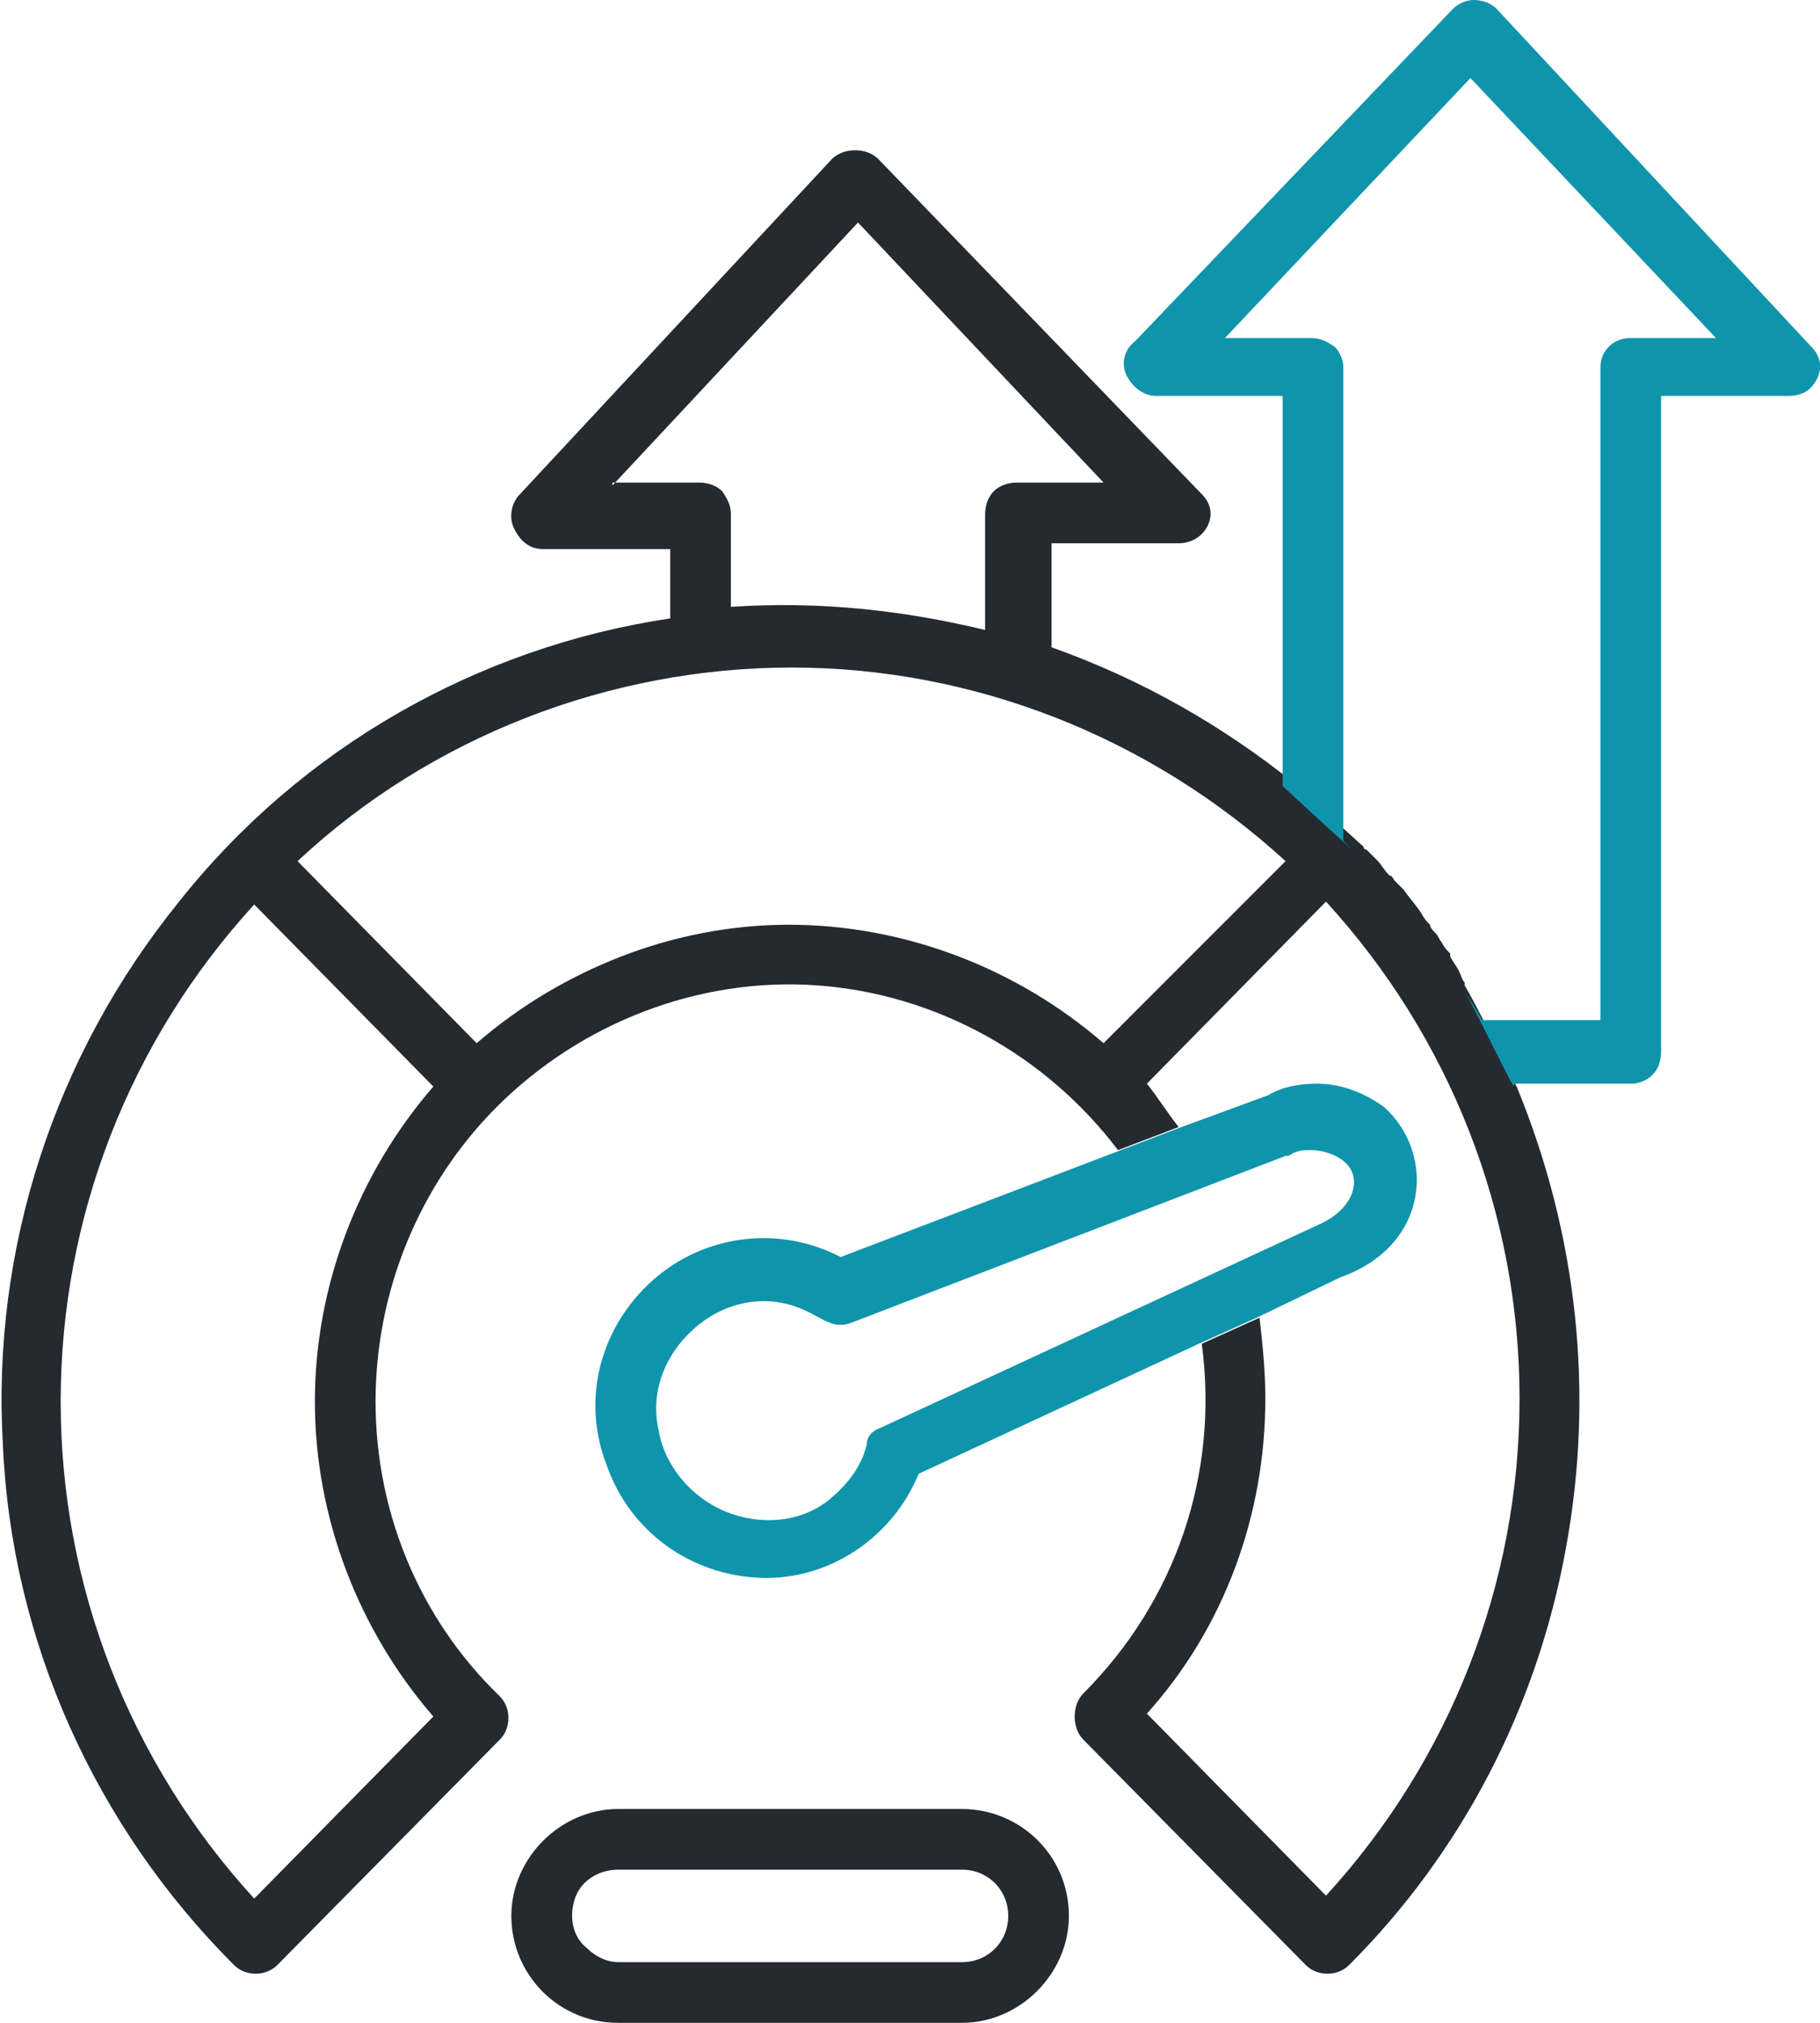
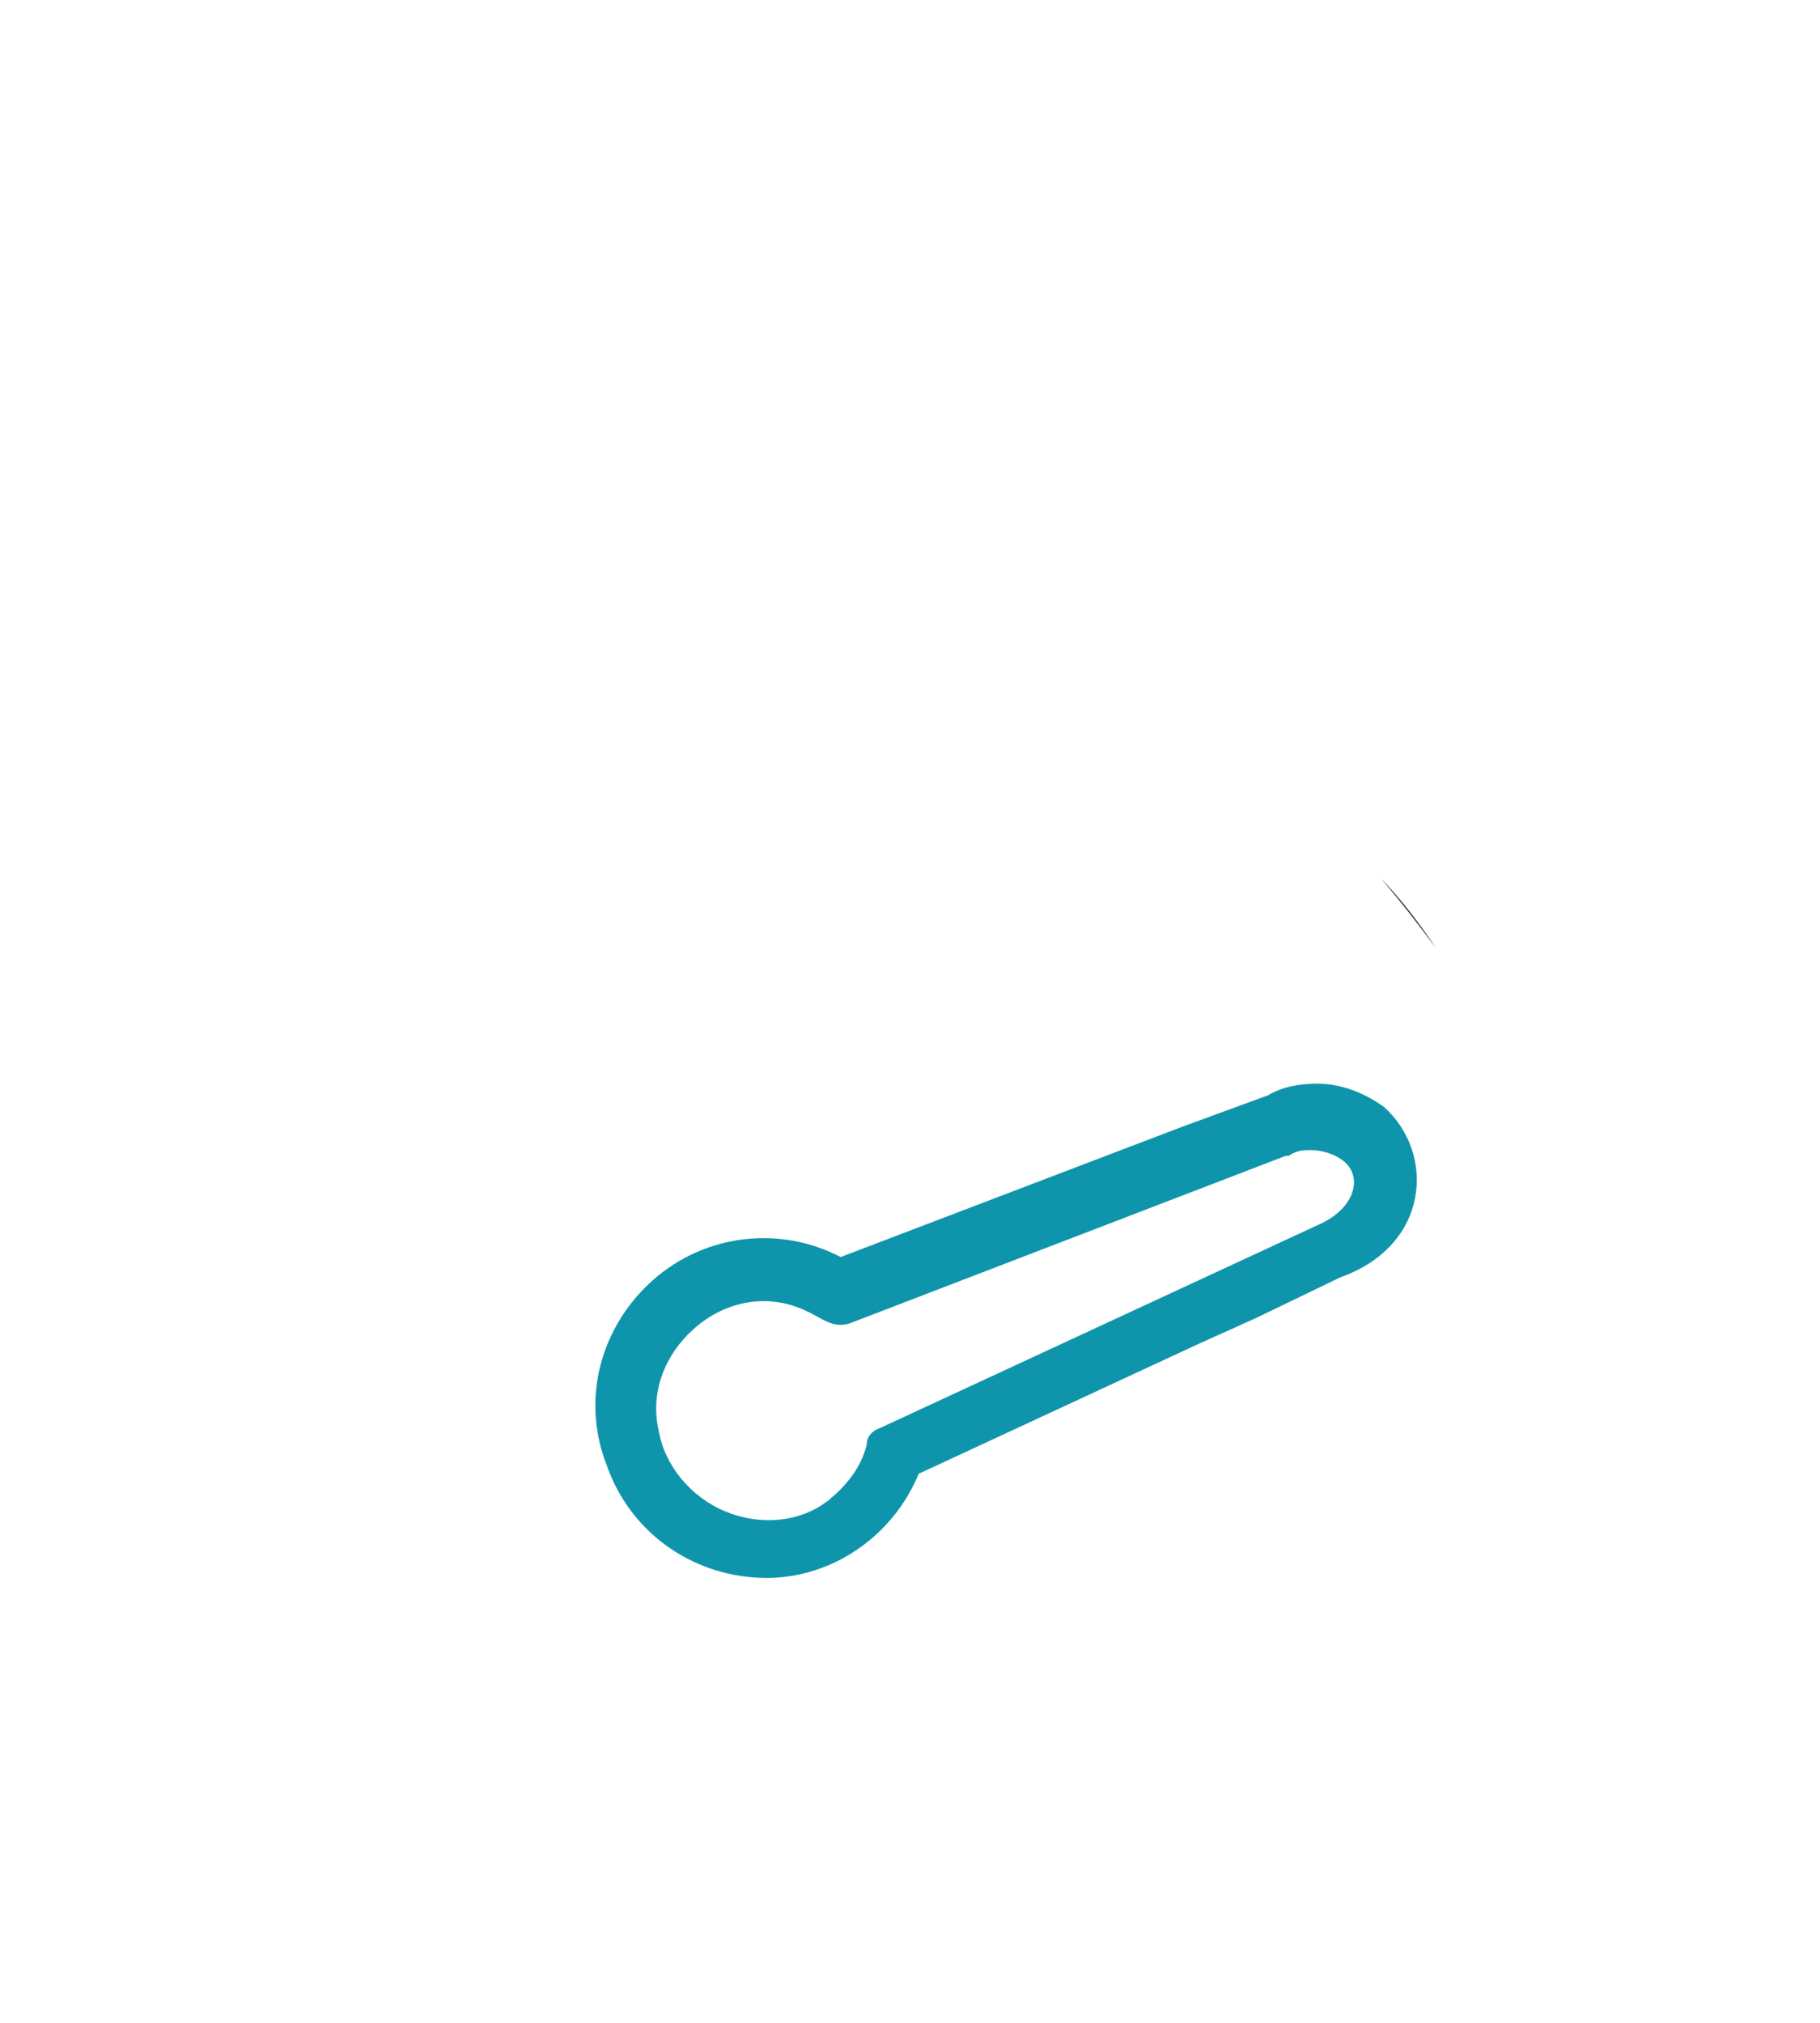
<svg xmlns="http://www.w3.org/2000/svg" width="63" height="70" viewBox="0 0 63 70" fill="none">
-   <path fill-rule="evenodd" clip-rule="evenodd" d="M52.5 37.6C52.3 37.3 51.4 35.3 50.7 34.1V34C50.6 33.9 50.6 33.8 50.5 33.6C50.4 33.4 50.3 33.3 50.2 33.1C50.2 33.1 50.2 33.1 50.2 33C50.1 32.9 50 32.8 49.9 32.6C49.8 32.5 49.8 32.4 49.7 32.3C49.6 32.2 49.5 32.1 49.5 32C49.4 31.9 49.3 31.8 49.2 31.6C49 31.3 48.8 31.1 48.6 30.8C48.5 30.7 48.4 30.6 48.3 30.5C48.2 30.4 48.2 30.3 48.1 30.3C47.9 30.1 47.8 29.9 47.7 29.8C47.6 29.7 47.5 29.6 47.3 29.4C47.3 29.4 47.2 29.4 47.2 29.3C46.3 28.5 44.8 27.1 44.8 27.1C42.3 25.1 39.5 23.5 36.4 22.4V18.8H40.8C41.2 18.8 41.6 18.6 41.8 18.2C42 17.8 41.9 17.4 41.6 17.1L30.4 5.5C30.2 5.3 29.9 5.2 29.6 5.2C29.3 5.2 29 5.3 28.8 5.5L18 17.1C17.7 17.4 17.6 17.9 17.8 18.3C18 18.7 18.3 19 18.8 19H23.2V21.4C16.5 22.4 10.4 25.9 6.2 31.2C1.9 36.5 -0.3 43.2 0.1 50C0.4 56.8 3.3 63.2 8.1 68C8.5 68.4 9.2 68.4 9.6 68L17.3 60.2C17.7 59.8 17.7 59.1 17.3 58.7C14.5 56 13 52.3 13 48.5C13 44.7 14.5 41 17.2 38.3C20.1 35.4 24.2 33.8 28.3 34.1C32.4 34.4 36.2 36.5 38.7 39.8L40.8 39C40.4 38.5 40.1 38 39.7 37.5L45.9 31.2C50.2 35.9 52.6 42 52.6 48.4C52.6 54.8 50.2 60.9 45.9 65.6L39.7 59.3C42.4 56.3 43.8 52.4 43.8 48.4C43.8 47.4 43.7 46.5 43.6 45.6L41.6 46.5C42.2 51 40.7 55.4 37.5 58.6C37.3 58.8 37.2 59.1 37.2 59.4C37.2 59.7 37.3 60 37.5 60.2L45.2 68C45.6 68.4 46.3 68.4 46.7 68C50.6 64.1 53.2 59.1 54.2 53.6C55.2 48.2 54.6 42.7 52.5 37.6ZM21.2 16.8L29.7 7.7L38.2 16.7H35.2C34.9 16.7 34.6 16.8 34.4 17C34.2 17.2 34.1 17.5 34.1 17.8V21.8C31.2 21.1 28.3 20.8 25.3 21V17.8C25.3 17.5 25.2 17.3 25 17C24.8 16.8 24.5 16.7 24.2 16.7H21.2V16.8ZM10.9 48.5C10.9 52.5 12.4 56.4 15 59.4L8.8 65.7C4.5 61 2.1 54.9 2.1 48.5C2.1 42.1 4.5 36 8.8 31.3L15 37.6C12.4 40.6 10.9 44.5 10.9 48.5ZM38.2 36.1C35.2 33.5 31.3 32 27.3 32C25.3 32 23.3 32.4 21.5 33.1C19.7 33.8 18 34.8 16.5 36.1L10.3 29.8C14.9 25.5 21.1 23.1 27.4 23.1C33.7 23.1 39.8 25.5 44.5 29.8L38.2 36.1ZM33.3 62.6H21.4C19.4 62.6 17.7 64.3 17.7 66.3C17.7 68.3 19.3 70 21.4 70H33.3C35.3 70 37 68.3 37 66.3C37 64.2 35.3 62.6 33.3 62.6ZM33.3 67.9H21.4C21 67.9 20.6 67.7 20.3 67.4C19.8 67 19.7 66.3 19.9 65.7C20.1 65.1 20.7 64.7 21.4 64.7H33.3C34.2 64.7 34.9 65.4 34.9 66.3C34.9 67.2 34.2 67.9 33.3 67.9Z" fill="#242A30" />
  <path fill-rule="evenodd" clip-rule="evenodd" d="M47.8 30.4C48.5 31.2 49.1 32 49.7 32.8C49.1 31.9 48.4 31 47.8 30.4Z" fill="#242A30" />
-   <path fill-rule="evenodd" clip-rule="evenodd" d="M62.9 13.1C62.7 13.5 62.4 13.7 61.9 13.7H57.5V36.4C57.5 36.7 57.4 37 57.2 37.2C57 37.4 56.7 37.5 56.5 37.5H52.4V37.6C52.2 37.3 51.3 35.4 50.6 34.1C50.8 34.5 51.1 34.9 51.3 35.3H55.4V12.7C55.4 12.1 55.9 11.7 56.4 11.7H59.4L50.9 2.7L42.4 11.7H45.4C45.7 11.7 45.9 11.8 46.2 12C46.4 12.2 46.5 12.5 46.5 12.7V29.1C46.6 29.2 46.7 29.3 46.8 29.4C45.9 28.6 44.4 27.2 44.4 27.2V13.7H40C39.6 13.7 39.2 13.4 39 13C38.8 12.6 38.9 12.1 39.3 11.8L50.3 0.3C50.5 0.1 50.8 0 51 0C51.3 0 51.6 0.1 51.8 0.3L62.7 12C63 12.3 63.1 12.7 62.9 13.1Z" fill="#0F95AB" />
  <path fill-rule="evenodd" clip-rule="evenodd" d="M47.9 38.3C47.2 37.8 46.4 37.5 45.6 37.5C45 37.5 44.4 37.6 43.9 37.9L40.9 39L38.8 39.8L29.1 43.5C27 42.4 24.4 42.7 22.6 44.3C20.8 45.9 20.1 48.4 21 50.7C21.8 53 23.9 54.5 26.3 54.6C28.7 54.7 30.9 53.2 31.8 51L41.5 46.5L43.5 45.6L46.4 44.2C49.5 43.1 49.7 39.9 47.9 38.3ZM45.6 42.4L30.5 49.4C30.2 49.5 30 49.7 30 50C29.8 50.8 29.3 51.4 28.7 51.9C27.7 52.7 26.3 52.8 25.1 52.3C23.9 51.8 23 50.7 22.8 49.5C22.5 48.2 23 46.9 24 46C25 45.1 26.3 44.8 27.5 45.2C28.4 45.5 28.7 46 29.4 45.8L44.5 40H44.6C44.9 39.8 45.1 39.8 45.4 39.8C45.7 39.8 46.1 39.9 46.4 40.1C47.2 40.6 47 41.8 45.6 42.4Z" fill="#0F95AB" />
</svg>